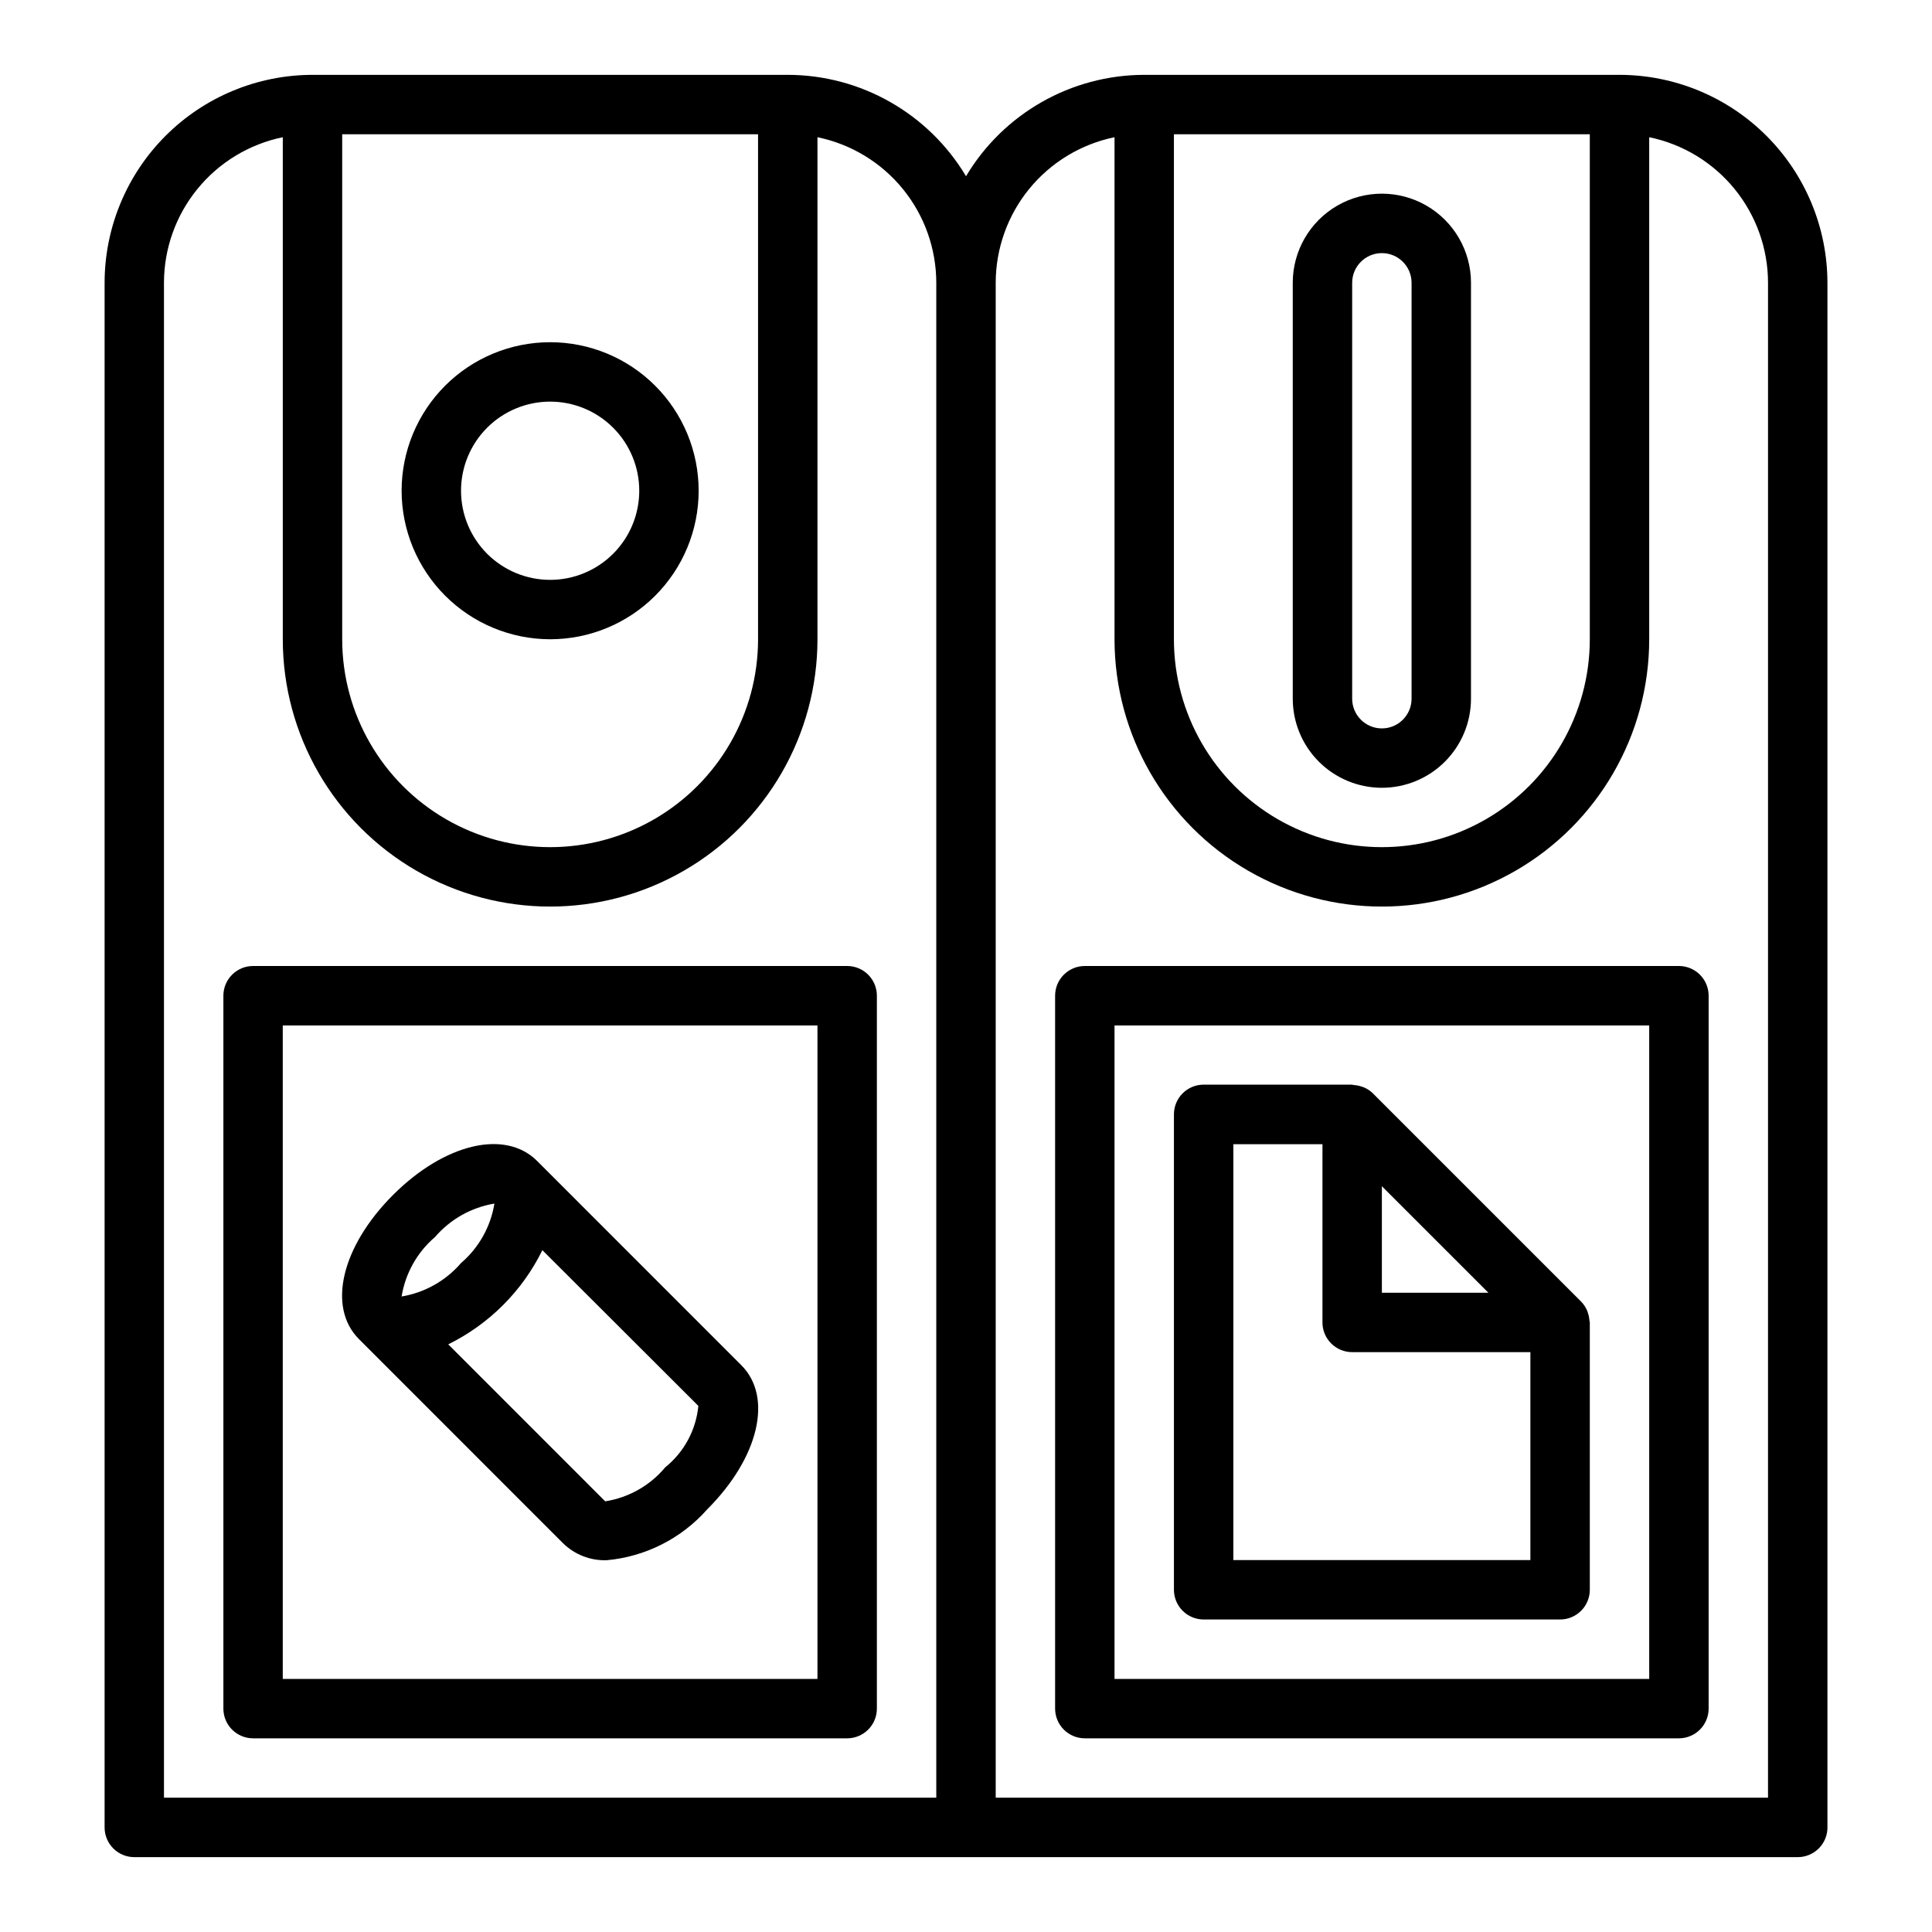
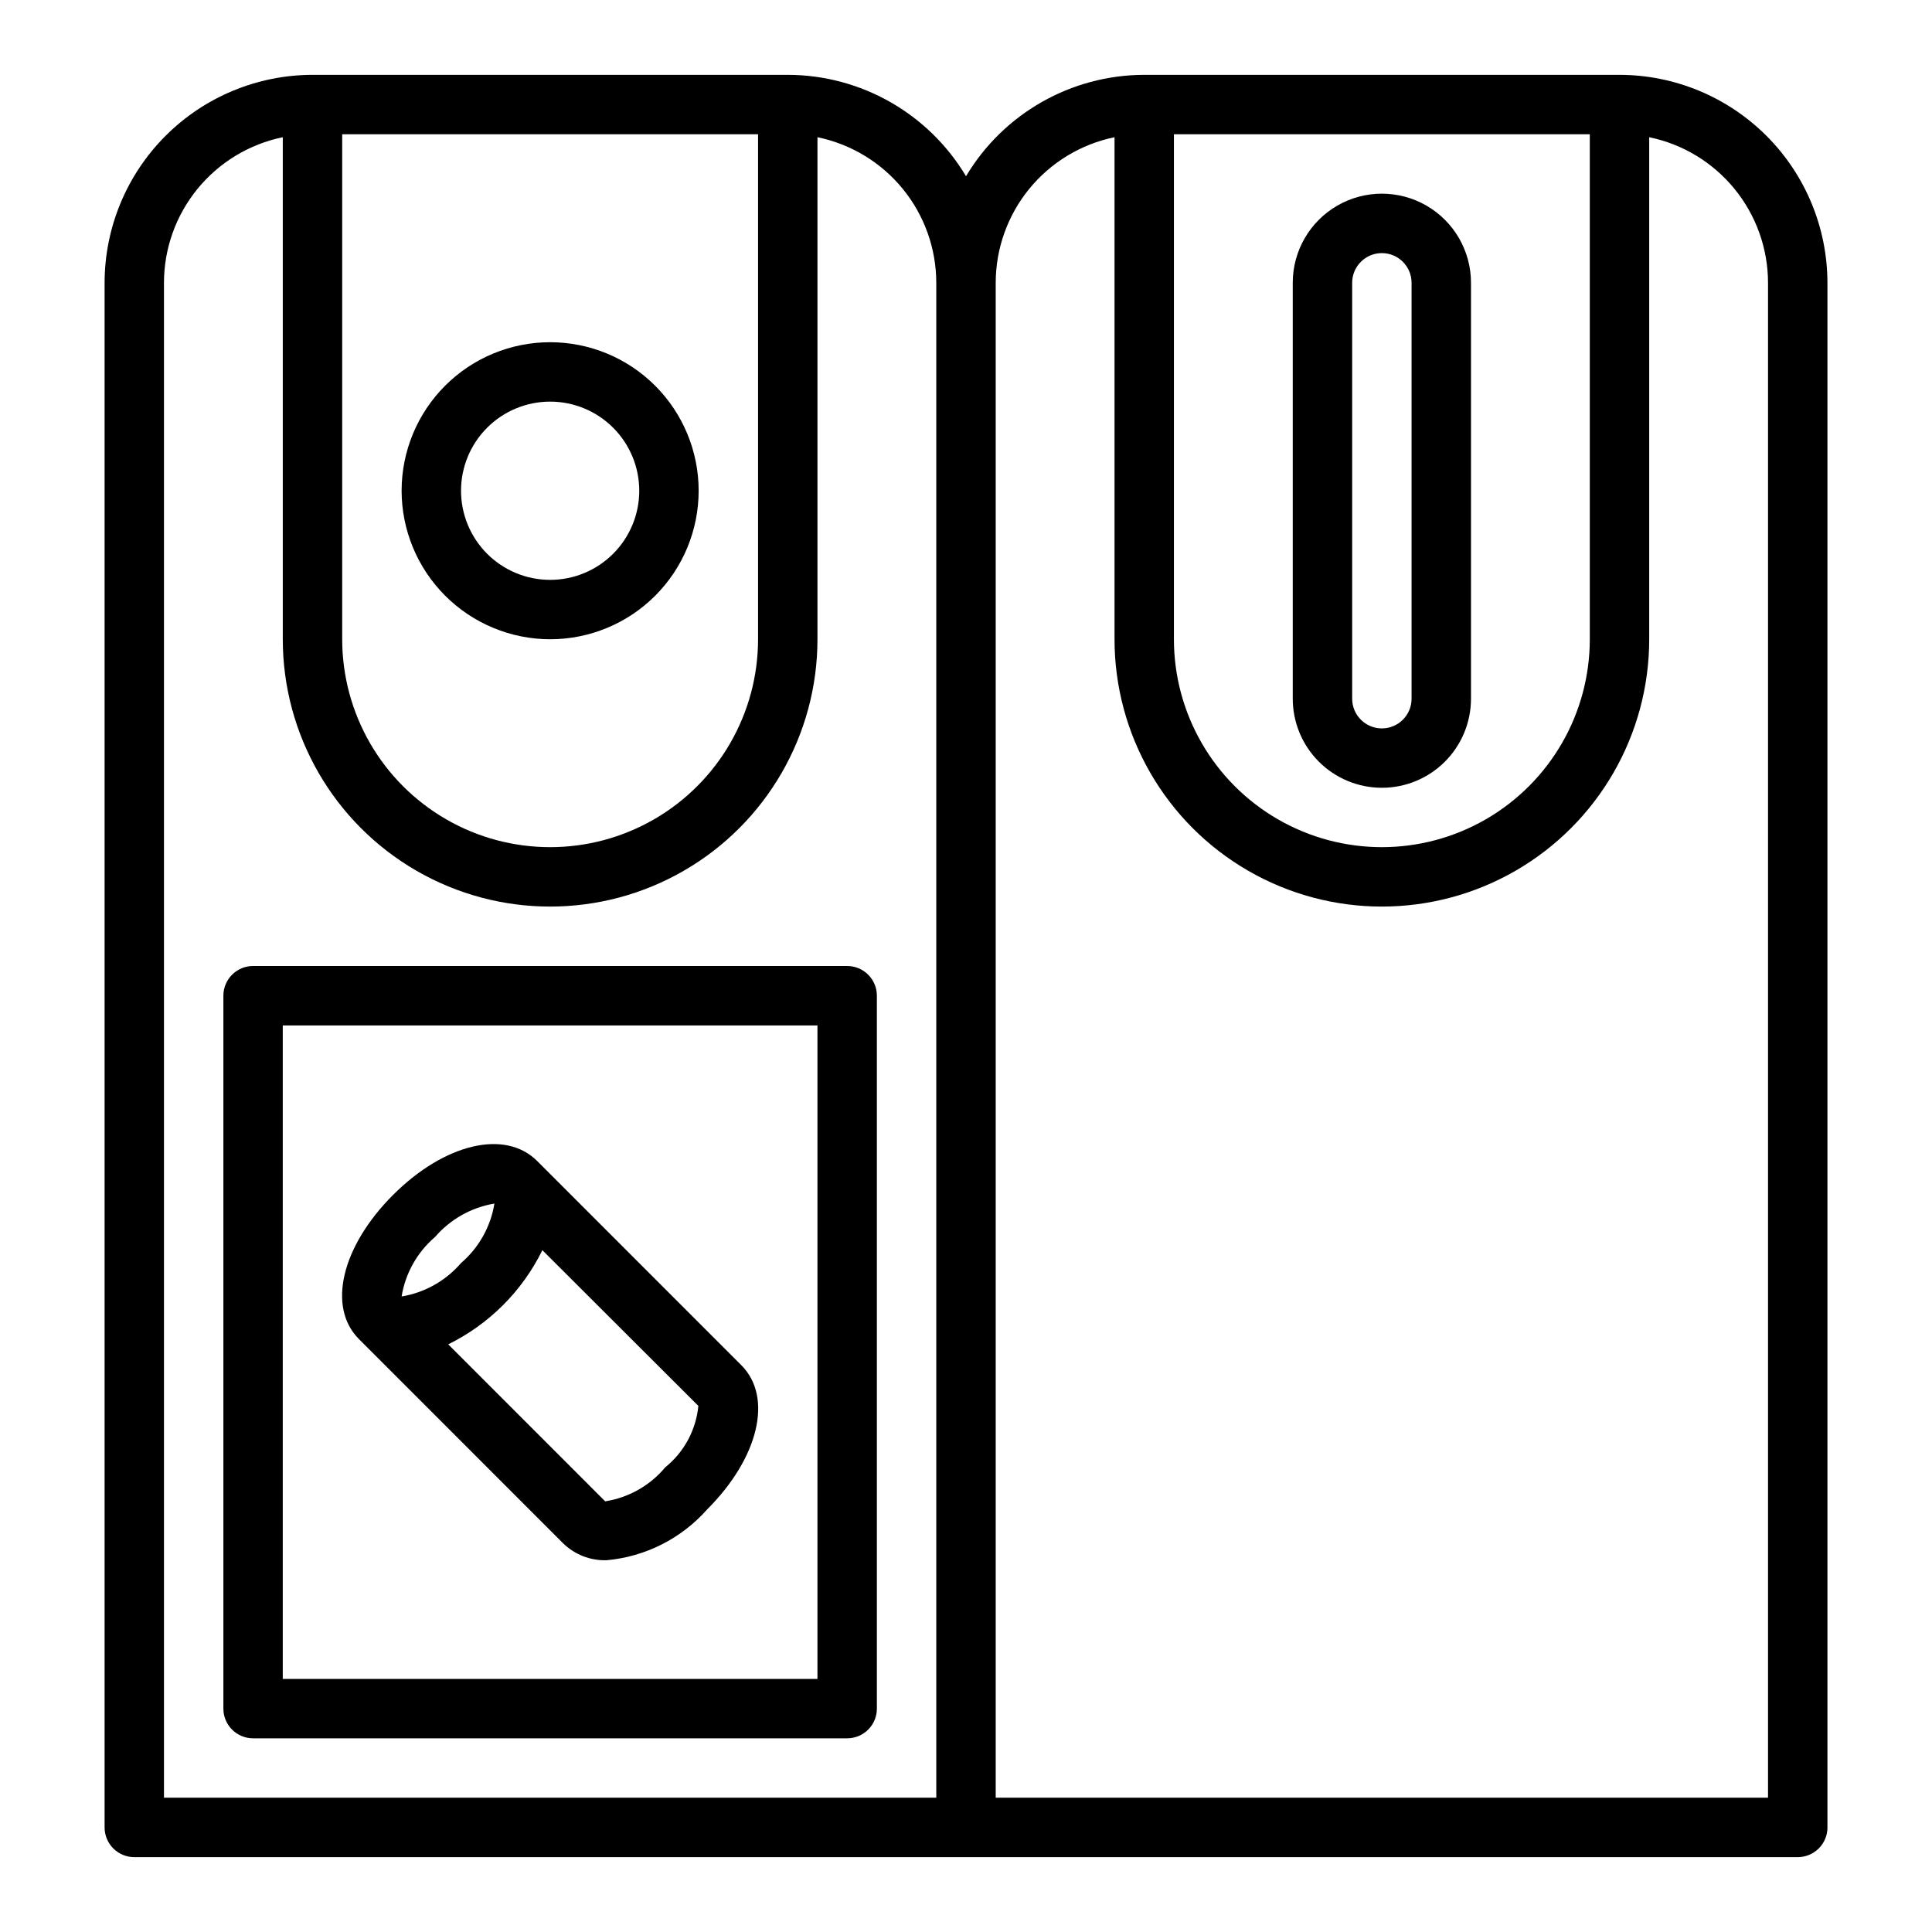
<svg xmlns="http://www.w3.org/2000/svg" fill="#000000" width="800px" height="800px" version="1.1" viewBox="144 144 512 512">
  <g>
    <path d="m628.29 628.29v-409.35c-0.02-14.609-5.828-28.613-16.16-38.945-10.332-10.332-24.336-16.141-38.945-16.16h-125.95c-19.371 0.031-37.305 10.234-47.23 26.867-9.93-16.633-27.863-26.836-47.234-26.867h-125.95c-14.609 0.02-28.613 5.828-38.945 16.16-10.328 10.332-16.141 24.336-16.156 38.945v409.35c0 2.086 0.828 4.09 2.305 5.566 1.477 1.473 3.477 2.305 5.566 2.305h440.83c2.09 0 4.09-0.832 5.566-2.305 1.477-1.477 2.309-3.481 2.309-5.566zm-62.977-448.71v133.82c0 19.688-10.504 37.879-27.555 47.723-17.047 9.844-38.055 9.844-55.102 0-17.051-9.844-27.555-28.035-27.555-47.723v-133.82zm-220.42 0v133.82c0 19.688-10.504 37.879-27.551 47.723-17.051 9.844-38.055 9.844-55.105 0s-27.551-28.035-27.551-47.723v-133.82zm-157.44 39.359c0.012-9.07 3.148-17.859 8.887-24.887 5.734-7.023 13.719-11.859 22.602-13.688v133.04c0 25.312 13.504 48.699 35.426 61.355 21.918 12.656 48.926 12.656 70.848 0s35.422-36.043 35.422-61.355v-133.04c8.887 1.828 16.867 6.664 22.605 13.688 5.734 7.027 8.871 15.816 8.883 24.887v401.47h-204.67zm425.09 401.47h-204.67v-401.47c0.012-9.07 3.148-17.859 8.883-24.887 5.738-7.023 13.719-11.859 22.605-13.688v133.04c0 25.312 13.504 48.699 35.422 61.355 21.922 12.656 48.93 12.656 70.852 0 21.918-12.656 35.422-36.043 35.422-61.355v-133.04c8.883 1.828 16.867 6.664 22.602 13.688 5.738 7.027 8.875 15.816 8.887 24.887z" />
    <path d="m293.24 553c3.074 2.996 7.234 4.613 11.523 4.477 10.289-0.926 19.832-5.758 26.672-13.5 13.672-13.672 17.469-29.734 9.02-38.188l-54.113-54.121c-8.445-8.445-24.52-4.66-38.195 9.02-13.672 13.68-17.469 29.734-9.02 38.188zm27.062-20.152c-4.035 4.84-9.695 8.043-15.922 9.02l-41.598-41.605v0.004c10.844-5.336 19.621-14.109 24.953-24.957l41.336 41.266c-0.613 6.383-3.777 12.25-8.77 16.273zm-61.023-61.023c4.051-4.707 9.621-7.844 15.746-8.867-0.996 6.137-4.129 11.719-8.848 15.762-4.047 4.707-9.621 7.844-15.746 8.863 0.992-6.133 4.129-11.719 8.848-15.758z" />
-     <path d="m462.98 573.18h94.461c2.09 0 4.09-0.828 5.566-2.305 1.477-1.477 2.309-3.481 2.309-5.566v-70.852c0-0.164-0.086-0.316-0.094-0.48l-0.004 0.004c-0.043-0.699-0.18-1.387-0.406-2.047-0.086-0.25-0.148-0.488-0.262-0.73v-0.004c-0.383-0.855-0.914-1.637-1.574-2.305l-55.105-55.105c-0.664-0.66-1.441-1.191-2.297-1.574-0.25-0.117-0.504-0.18-0.789-0.277-0.641-0.215-1.312-0.348-1.988-0.391-0.172 0-0.332-0.102-0.512-0.102l-39.305-0.004c-4.348 0-7.875 3.527-7.875 7.875v125.99c0 2.086 0.832 4.09 2.309 5.566 1.473 1.477 3.477 2.305 5.566 2.305zm75.461-86.594h-28.23v-28.227zm-67.59-39.359h23.617v47.23h-0.004c0 2.09 0.832 4.094 2.309 5.566 1.477 1.477 3.477 2.309 5.566 2.309h47.23v55.105l-78.719-0.004z" />
    <path d="m289.79 313.41c10.441 0 20.453-4.148 27.832-11.527 7.383-7.383 11.527-17.395 11.527-27.832 0-10.441-4.144-20.449-11.527-27.832-7.379-7.383-17.391-11.527-27.832-11.527-10.438 0-20.449 4.144-27.832 11.527-7.379 7.383-11.527 17.391-11.527 27.832 0.012 10.434 4.164 20.438 11.543 27.816 7.379 7.379 17.383 11.531 27.816 11.543zm0-62.977c6.266 0 12.27 2.488 16.699 6.918 4.43 4.43 6.918 10.434 6.918 16.699 0 6.262-2.488 12.27-6.918 16.699-4.43 4.43-10.434 6.918-16.699 6.918-6.262 0-12.27-2.488-16.699-6.918-4.426-4.43-6.914-10.438-6.914-16.699 0-6.266 2.488-12.27 6.914-16.699 4.43-4.43 10.438-6.918 16.699-6.918z" />
    <path d="m510.21 352.77c6.262 0 12.27-2.488 16.699-6.918 4.43-4.426 6.918-10.434 6.918-16.699v-110.21c0-8.438-4.504-16.234-11.809-20.453-7.309-4.219-16.309-4.219-23.617 0-7.305 4.219-11.809 12.016-11.809 20.453v110.21c0 6.266 2.488 12.273 6.918 16.699 4.43 4.43 10.438 6.918 16.699 6.918zm-7.871-133.82c0-4.348 3.523-7.871 7.871-7.871 4.348 0 7.871 3.523 7.871 7.871v110.21c0 4.348-3.523 7.875-7.871 7.875-4.348 0-7.871-3.527-7.871-7.875z" />
    <path d="m368.51 400h-157.44c-4.348 0-7.871 3.523-7.871 7.871v188.93c0 2.086 0.828 4.09 2.305 5.566 1.477 1.473 3.477 2.305 5.566 2.305h157.44c2.086 0 4.09-0.832 5.566-2.305 1.477-1.477 2.305-3.481 2.305-5.566v-188.93c0-2.09-0.828-4.09-2.305-5.566-1.477-1.477-3.481-2.305-5.566-2.305zm-7.875 188.93h-141.7v-173.18h141.7z" />
-     <path d="m588.93 400h-157.44c-4.348 0-7.875 3.523-7.875 7.871v188.93c0 2.086 0.832 4.09 2.309 5.566 1.477 1.473 3.477 2.305 5.566 2.305h157.44c2.09 0 4.09-0.832 5.566-2.305 1.477-1.477 2.309-3.481 2.309-5.566v-188.93c0-2.09-0.832-4.09-2.309-5.566-1.477-1.477-3.477-2.305-5.566-2.305zm-7.871 188.93h-141.7v-173.18h141.7z" />
  </g>
</svg>